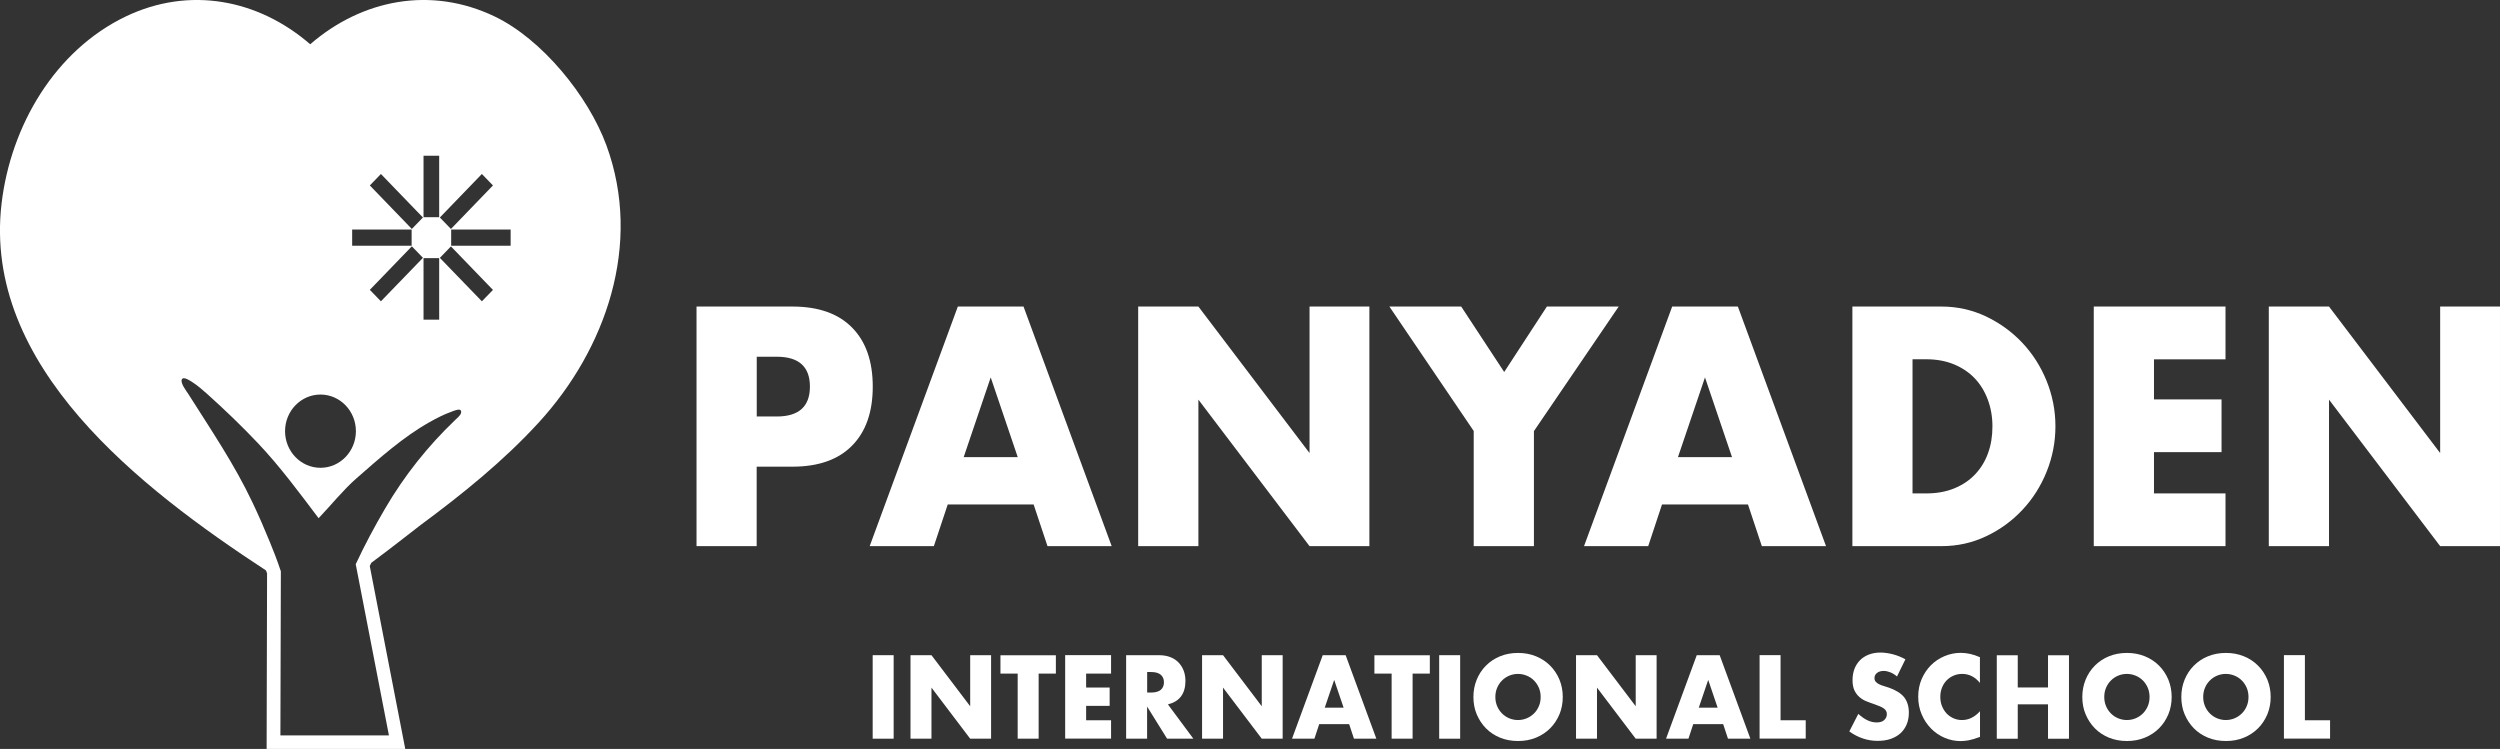
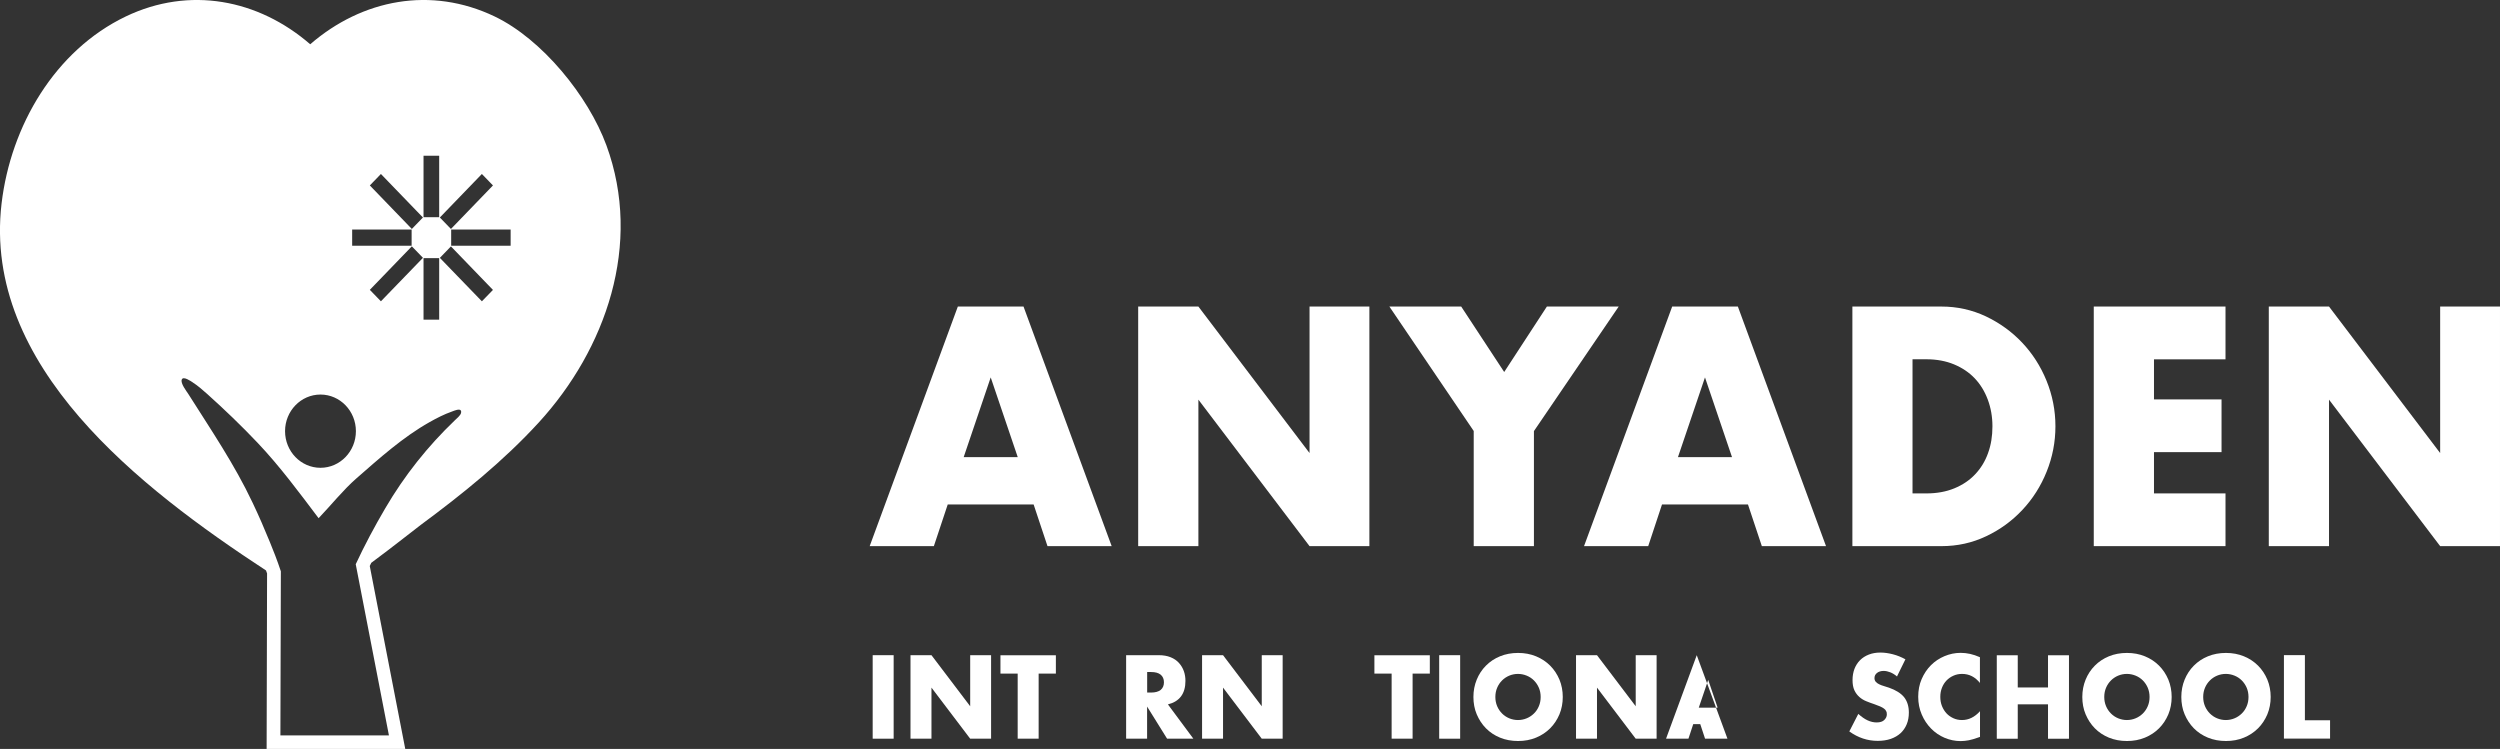
<svg xmlns="http://www.w3.org/2000/svg" id="Layer_2" data-name="Layer 2" viewBox="0 0 333.8 100">
  <rect x="0" y="0" width="333.8" height="100" fill="#333333" stroke="none" />
  <defs>
    <style>
      .cls-1 {
        fill: #fff;
      }
    </style>
  </defs>
  <g id="Layer_1-2" data-name="Layer 1">
    <g>
      <g>
-         <path class="cls-1" d="M101.04,72.92h-8.04v-31.99h12.79c3.47,0,6.13.93,7.97,2.8,1.85,1.87,2.77,4.5,2.77,7.89,0,3.39-.92,6.02-2.77,7.89-1.84,1.87-4.5,2.8-7.97,2.8h-4.76s0,10.61,0,10.61ZM101.04,55.61h2.67c2.95,0,4.43-1.33,4.43-3.99,0-2.66-1.48-3.99-4.43-3.99h-2.67s0,7.98,0,7.98Z" />
        <path class="cls-1" d="M138.02,67.36h-11.48s-1.85,5.56-1.85,5.56h-8.57s11.77-31.99,11.77-31.99h8.77s11.77,31.99,11.77,31.99h-8.57s-1.85-5.56-1.85-5.56ZM135.89,61.04l-3.61-10.65-3.61,10.65h7.22Z" />
        <path class="cls-1" d="M151.97,72.92v-31.99h8.04s14.84,19.56,14.84,19.56v-19.56h7.99v31.99h-7.99s-14.84-19.56-14.84-19.56v19.56h-8.04Z" />
        <path class="cls-1" d="M196.78,57.56l-11.27-16.63h9.59s5.74,8.74,5.74,8.74l5.7-8.74h9.59s-11.32,16.63-11.32,16.63v15.36h-8.04v-15.36Z" />
        <path class="cls-1" d="M233.39,67.36h-11.48s-1.84,5.56-1.84,5.56h-8.57s11.77-31.99,11.77-31.99h8.77s11.77,31.99,11.77,31.99h-8.57s-1.85-5.56-1.85-5.56ZM231.26,61.04l-3.61-10.65-3.61,10.65h7.22Z" />
        <path class="cls-1" d="M247.33,40.93h11.89c2.1,0,4.08.44,5.93,1.31,1.84.88,3.46,2.04,4.84,3.5,1.38,1.46,2.47,3.15,3.26,5.09.79,1.94,1.19,3.97,1.19,6.09,0,2.09-.39,4.11-1.17,6.05-.78,1.94-1.86,3.64-3.24,5.11-1.38,1.47-2.99,2.65-4.84,3.52-1.85.88-3.83,1.32-5.97,1.32h-11.89v-31.99ZM255.37,65.88h1.85c1.39,0,2.64-.23,3.73-.68,1.09-.45,2.02-1.07,2.77-1.87.75-.79,1.33-1.73,1.72-2.82.4-1.09.59-2.28.59-3.59,0-1.27-.21-2.46-.62-3.56-.41-1.1-.99-2.05-1.74-2.84-.75-.79-1.67-1.41-2.77-1.87-1.09-.45-2.32-.68-3.69-.68h-1.85s0,17.9,0,17.9Z" />
        <path class="cls-1" d="M297.15,47.98h-9.55s0,5.35,0,5.35h9.02v7.04h-9.02s0,5.51,0,5.51h9.55v7.04h-17.59v-31.99h17.59v7.04Z" />
        <path class="cls-1" d="M302.93,72.92v-31.99h8.04s14.84,19.56,14.84,19.56v-19.56h7.99v31.99h-7.99s-14.84-19.56-14.84-19.56v19.56h-8.04Z" />
        <path class="cls-1" d="M119.32,87.48v11.15h-2.8v-11.15h2.8Z" />
        <path class="cls-1" d="M121.57,98.63v-11.15h2.8s5.17,6.82,5.17,6.82v-6.82h2.79v11.15h-2.79s-5.17-6.82-5.17-6.82v6.82h-2.8Z" />
        <path class="cls-1" d="M138.68,89.94v8.69h-2.8v-8.69s-2.3,0-2.3,0v-2.45h7.4v2.45h-2.3Z" />
-         <path class="cls-1" d="M148.35,89.94h-3.33s0,1.86,0,1.86h3.14v2.45h-3.14s0,1.92,0,1.92h3.33v2.45h-6.13v-11.15h6.13v2.45Z" />
        <path class="cls-1" d="M159.32,98.63h-3.49s-2.67-4.29-2.67-4.29v4.29h-2.8v-11.15h4.36c.6,0,1.12.09,1.57.27.45.18.82.43,1.11.75.29.32.51.68.66,1.09s.22.86.22,1.33c0,.85-.2,1.54-.59,2.06-.4.53-.98.88-1.75,1.07l3.39,4.57ZM153.17,92.47h.53c.55,0,.98-.12,1.27-.35.29-.24.44-.58.44-1.02s-.15-.78-.44-1.02c-.3-.24-.72-.35-1.27-.35h-.53s0,2.75,0,2.75Z" />
        <path class="cls-1" d="M160.5,98.63v-11.15h2.8s5.17,6.82,5.17,6.82v-6.82h2.79v11.15h-2.79s-5.17-6.82-5.17-6.82v6.82h-2.8Z" />
-         <path class="cls-1" d="M180.14,96.69h-4s-.64,1.94-.64,1.94h-2.99s4.1-11.15,4.1-11.15h3.06s4.1,11.15,4.1,11.15h-2.99s-.64-1.94-.64-1.94ZM179.4,94.49l-1.26-3.71-1.26,3.71h2.51Z" />
        <path class="cls-1" d="M188.61,89.94v8.69h-2.8v-8.69s-2.3,0-2.3,0v-2.45h7.4v2.45h-2.3Z" />
        <path class="cls-1" d="M194.96,87.48v11.15h-2.8v-11.15h2.8Z" />
        <path class="cls-1" d="M196.73,93.06c0-.83.15-1.6.44-2.31.29-.71.7-1.34,1.23-1.87.52-.53,1.15-.95,1.88-1.25.73-.3,1.53-.45,2.41-.45s1.67.15,2.4.45c.73.3,1.36.72,1.89,1.25.53.53.94,1.16,1.24,1.87.29.71.44,1.49.44,2.31,0,.83-.15,1.6-.44,2.31-.3.71-.71,1.34-1.24,1.87-.53.53-1.16.95-1.89,1.25-.73.3-1.53.45-2.4.45s-1.68-.15-2.41-.45-1.36-.72-1.88-1.25c-.52-.53-.93-1.16-1.23-1.87-.3-.71-.44-1.49-.44-2.31ZM199.66,93.06c0,.44.08.85.24,1.23s.38.7.66.98c.28.28.6.49.96.64.37.15.76.23,1.16.23s.8-.08,1.16-.23c.37-.15.69-.37.97-.64s.5-.6.66-.98c.16-.37.24-.78.24-1.23s-.08-.85-.24-1.23c-.16-.37-.38-.7-.66-.98s-.6-.49-.97-.64-.76-.23-1.16-.23-.8.08-1.16.23-.69.37-.96.64c-.28.28-.5.6-.66.98-.16.38-.24.78-.24,1.23Z" />
        <path class="cls-1" d="M210.43,98.63v-11.15h2.8s5.17,6.82,5.17,6.82v-6.82h2.79v11.15h-2.79s-5.17-6.82-5.17-6.82v6.82h-2.8Z" />
-         <path class="cls-1" d="M230.08,96.69h-4s-.64,1.94-.64,1.94h-2.99s4.1-11.15,4.1-11.15h3.06s4.1,11.15,4.1,11.15h-2.99s-.64-1.94-.64-1.94ZM229.34,94.49l-1.26-3.71-1.26,3.71h2.51Z" />
-         <path class="cls-1" d="M237.74,87.48v8.69s3.36,0,3.36,0v2.45h-6.16v-11.15h2.8Z" />
+         <path class="cls-1" d="M230.08,96.69h-4s-.64,1.94-.64,1.94h-2.99s4.1-11.15,4.1-11.15s4.1,11.15,4.1,11.15h-2.99s-.64-1.94-.64-1.94ZM229.34,94.49l-1.26-3.71-1.26,3.71h2.51Z" />
        <path class="cls-1" d="M253.31,90.34c-.3-.26-.61-.45-.91-.57-.31-.12-.6-.19-.89-.19-.36,0-.66.09-.89.27-.23.18-.34.41-.34.69,0,.2.06.36.17.49.11.13.26.24.45.33.19.09.4.18.63.24.23.07.46.14.69.22.91.32,1.58.74,2.01,1.26.42.53.64,1.22.64,2.06,0,.57-.09,1.09-.28,1.55-.19.46-.46.86-.81,1.19-.36.33-.8.59-1.31.77-.52.18-1.11.27-1.76.27-1.36,0-2.62-.42-3.79-1.26l1.2-2.34c.42.38.83.67,1.24.86.41.19.81.28,1.21.28.46,0,.8-.11,1.02-.33.22-.22.34-.46.34-.74s-.03-.31-.09-.44-.15-.24-.29-.34-.31-.2-.52-.29c-.21-.09-.47-.19-.78-.3-.36-.12-.72-.25-1.06-.39-.35-.14-.66-.33-.93-.57-.27-.24-.49-.53-.66-.89s-.25-.82-.25-1.37c0-.55.09-1.05.26-1.5.18-.45.42-.83.74-1.15.32-.32.71-.57,1.17-.75.46-.18.98-.27,1.55-.27.53,0,1.09.08,1.67.23.58.15,1.14.38,1.67.67l-1.11,2.26Z" />
        <path class="cls-1" d="M264.38,91.21c-.65-.82-1.45-1.23-2.4-1.23-.42,0-.81.08-1.16.24-.36.16-.66.37-.92.64-.26.27-.46.59-.61.97-.15.38-.22.78-.22,1.21,0,.44.07.85.22,1.23.15.37.35.7.61.98.26.28.57.49.92.65.35.16.73.24,1.14.24.9,0,1.7-.39,2.41-1.18v3.43s-.29.1-.29.1c-.43.16-.83.27-1.2.35-.37.07-.74.11-1.1.11-.74,0-1.45-.15-2.14-.44-.68-.29-1.28-.7-1.8-1.23s-.94-1.15-1.25-1.88c-.31-.72-.47-1.51-.47-2.37,0-.86.15-1.64.46-2.36.31-.71.72-1.33,1.24-1.85.52-.52,1.12-.92,1.81-1.21s1.41-.44,2.16-.44c.43,0,.85.05,1.26.14.41.09.85.24,1.31.44v3.46Z" />
        <path class="cls-1" d="M269.41,91.79h4.04s0-4.3,0-4.3h2.8v11.15h-2.8v-4.6s-4.04,0-4.04,0v4.6h-2.8v-11.15h2.8v4.3Z" />
        <path class="cls-1" d="M278.03,93.06c0-.83.15-1.6.44-2.31.29-.71.7-1.34,1.23-1.87.52-.53,1.15-.95,1.88-1.25.73-.3,1.53-.45,2.41-.45.87,0,1.67.15,2.4.45.73.3,1.36.72,1.89,1.25.53.53.94,1.16,1.24,1.87.29.71.44,1.49.44,2.31,0,.83-.15,1.6-.44,2.31-.3.71-.71,1.34-1.24,1.87-.53.53-1.16.95-1.89,1.25-.73.3-1.53.45-2.4.45s-1.68-.15-2.41-.45c-.73-.3-1.36-.72-1.88-1.25-.52-.53-.93-1.16-1.23-1.87-.3-.71-.44-1.49-.44-2.31ZM280.96,93.06c0,.44.08.85.24,1.23s.38.7.66.98c.28.28.6.49.96.64.37.15.76.23,1.16.23s.8-.08,1.16-.23c.37-.15.69-.37.97-.64.28-.28.5-.6.66-.98.16-.37.24-.78.24-1.23,0-.44-.08-.85-.24-1.23-.16-.37-.38-.7-.66-.98s-.6-.49-.97-.64-.76-.23-1.16-.23-.8.08-1.16.23-.69.37-.96.64c-.28.28-.5.6-.66.98-.16.38-.24.78-.24,1.23Z" />
        <path class="cls-1" d="M291.25,93.06c0-.83.15-1.6.44-2.31.29-.71.7-1.34,1.23-1.87.52-.53,1.15-.95,1.88-1.25.73-.3,1.53-.45,2.41-.45.87,0,1.67.15,2.4.45.73.3,1.36.72,1.89,1.25.53.53.94,1.16,1.24,1.87.29.71.44,1.49.44,2.31,0,.83-.15,1.6-.44,2.31-.3.71-.71,1.34-1.24,1.87-.53.53-1.16.95-1.89,1.25-.73.3-1.53.45-2.4.45s-1.68-.15-2.41-.45c-.73-.3-1.36-.72-1.88-1.25-.52-.53-.93-1.16-1.23-1.87-.3-.71-.44-1.49-.44-2.31ZM294.17,93.06c0,.44.08.85.24,1.23s.38.7.66.98c.28.28.6.49.96.64.37.15.76.23,1.16.23s.8-.08,1.16-.23c.37-.15.69-.37.97-.64s.5-.6.66-.98c.16-.37.24-.78.24-1.23s-.08-.85-.24-1.23c-.16-.37-.38-.7-.66-.98s-.6-.49-.97-.64c-.37-.15-.76-.23-1.16-.23s-.8.08-1.16.23-.69.37-.96.64c-.28.28-.5.6-.66.98-.16.38-.24.78-.24,1.23Z" />
        <path class="cls-1" d="M307.75,87.48v8.69s3.36,0,3.36,0v2.45h-6.16v-11.15h2.8Z" />
      </g>
      <path class="cls-1" d="M16.79,2.2C7.35,6.73,1.44,16.77.21,27.17c-2.56,21.71,18.48,37.98,35.31,49,.05.14.09.26.14.4l-.06,23.43h18.51s-4.74-24.43-4.74-24.43c.07-.14.14-.28.2-.42,3.04-2.25,5.91-4.55,6.59-5.05,5.56-4.11,11.05-8.53,15.76-13.67,8.98-9.8,13.89-23.82,9.05-37.02-2.43-6.61-8.6-14.18-14.92-17.21C57.55-1.87,48.37-.1,41.42,5.91,34.48-.1,25.29-1.87,16.79,2.2ZM47.52,57.57c0,2.7-2.12,4.89-4.73,4.89s-4.73-2.19-4.73-4.89c0-2.7,2.12-4.89,4.73-4.89,2.61,0,4.73,2.19,4.73,4.89ZM25.73,51.06c.69.44,1.3.98,1.92,1.53,2.33,2.09,4.6,4.27,6.76,6.55,2.94,3.1,5.55,6.63,8.13,10.05,1.6-1.67,3.29-3.78,5.03-5.3,3.09-2.7,6.22-5.52,9.79-7.53.96-.54,1.95-1.05,2.98-1.41.35-.13,1.04-.43,1.2-.12.04.07.05.17.02.3-.07.35-.6.76-.84,1-3.62,3.47-6.71,7.35-9.27,11.72-1.43,2.44-2.76,4.92-3.96,7.5h.01s4.43,22.84,4.43,22.84h-14.49s.06-21.91.06-21.91c-.52-1.56-1.01-2.79-1.47-3.91-.72-1.77-1.48-3.52-2.3-5.24-2.42-5.13-5.58-9.77-8.59-14.53-.23-.36-1.07-1.42-.87-1.92.2-.51,1.23.23,1.47.38ZM56.55,42.68v-8.21h2.09v8.21h-2.09ZM65.82,38.71l-1.48,1.52-5.61-5.8,1.48-1.53,5.61,5.81ZM56.47,34.43l-5.61,5.8-1.48-1.53,5.61-5.81,1.48,1.53ZM68.18,30.65v2.16h-7.94v-2.16h7.94ZM54.96,30.65v2.16h-7.94v-2.16h7.94ZM49.38,24.76l1.48-1.53,5.61,5.81-1.48,1.53-5.61-5.81ZM65.82,24.76l-5.61,5.81-1.48-1.53,5.61-5.81,1.48,1.53ZM58.64,20.79v8.21h-2.09v-8.21h2.09Z" />
    </g>
  </g>
</svg>